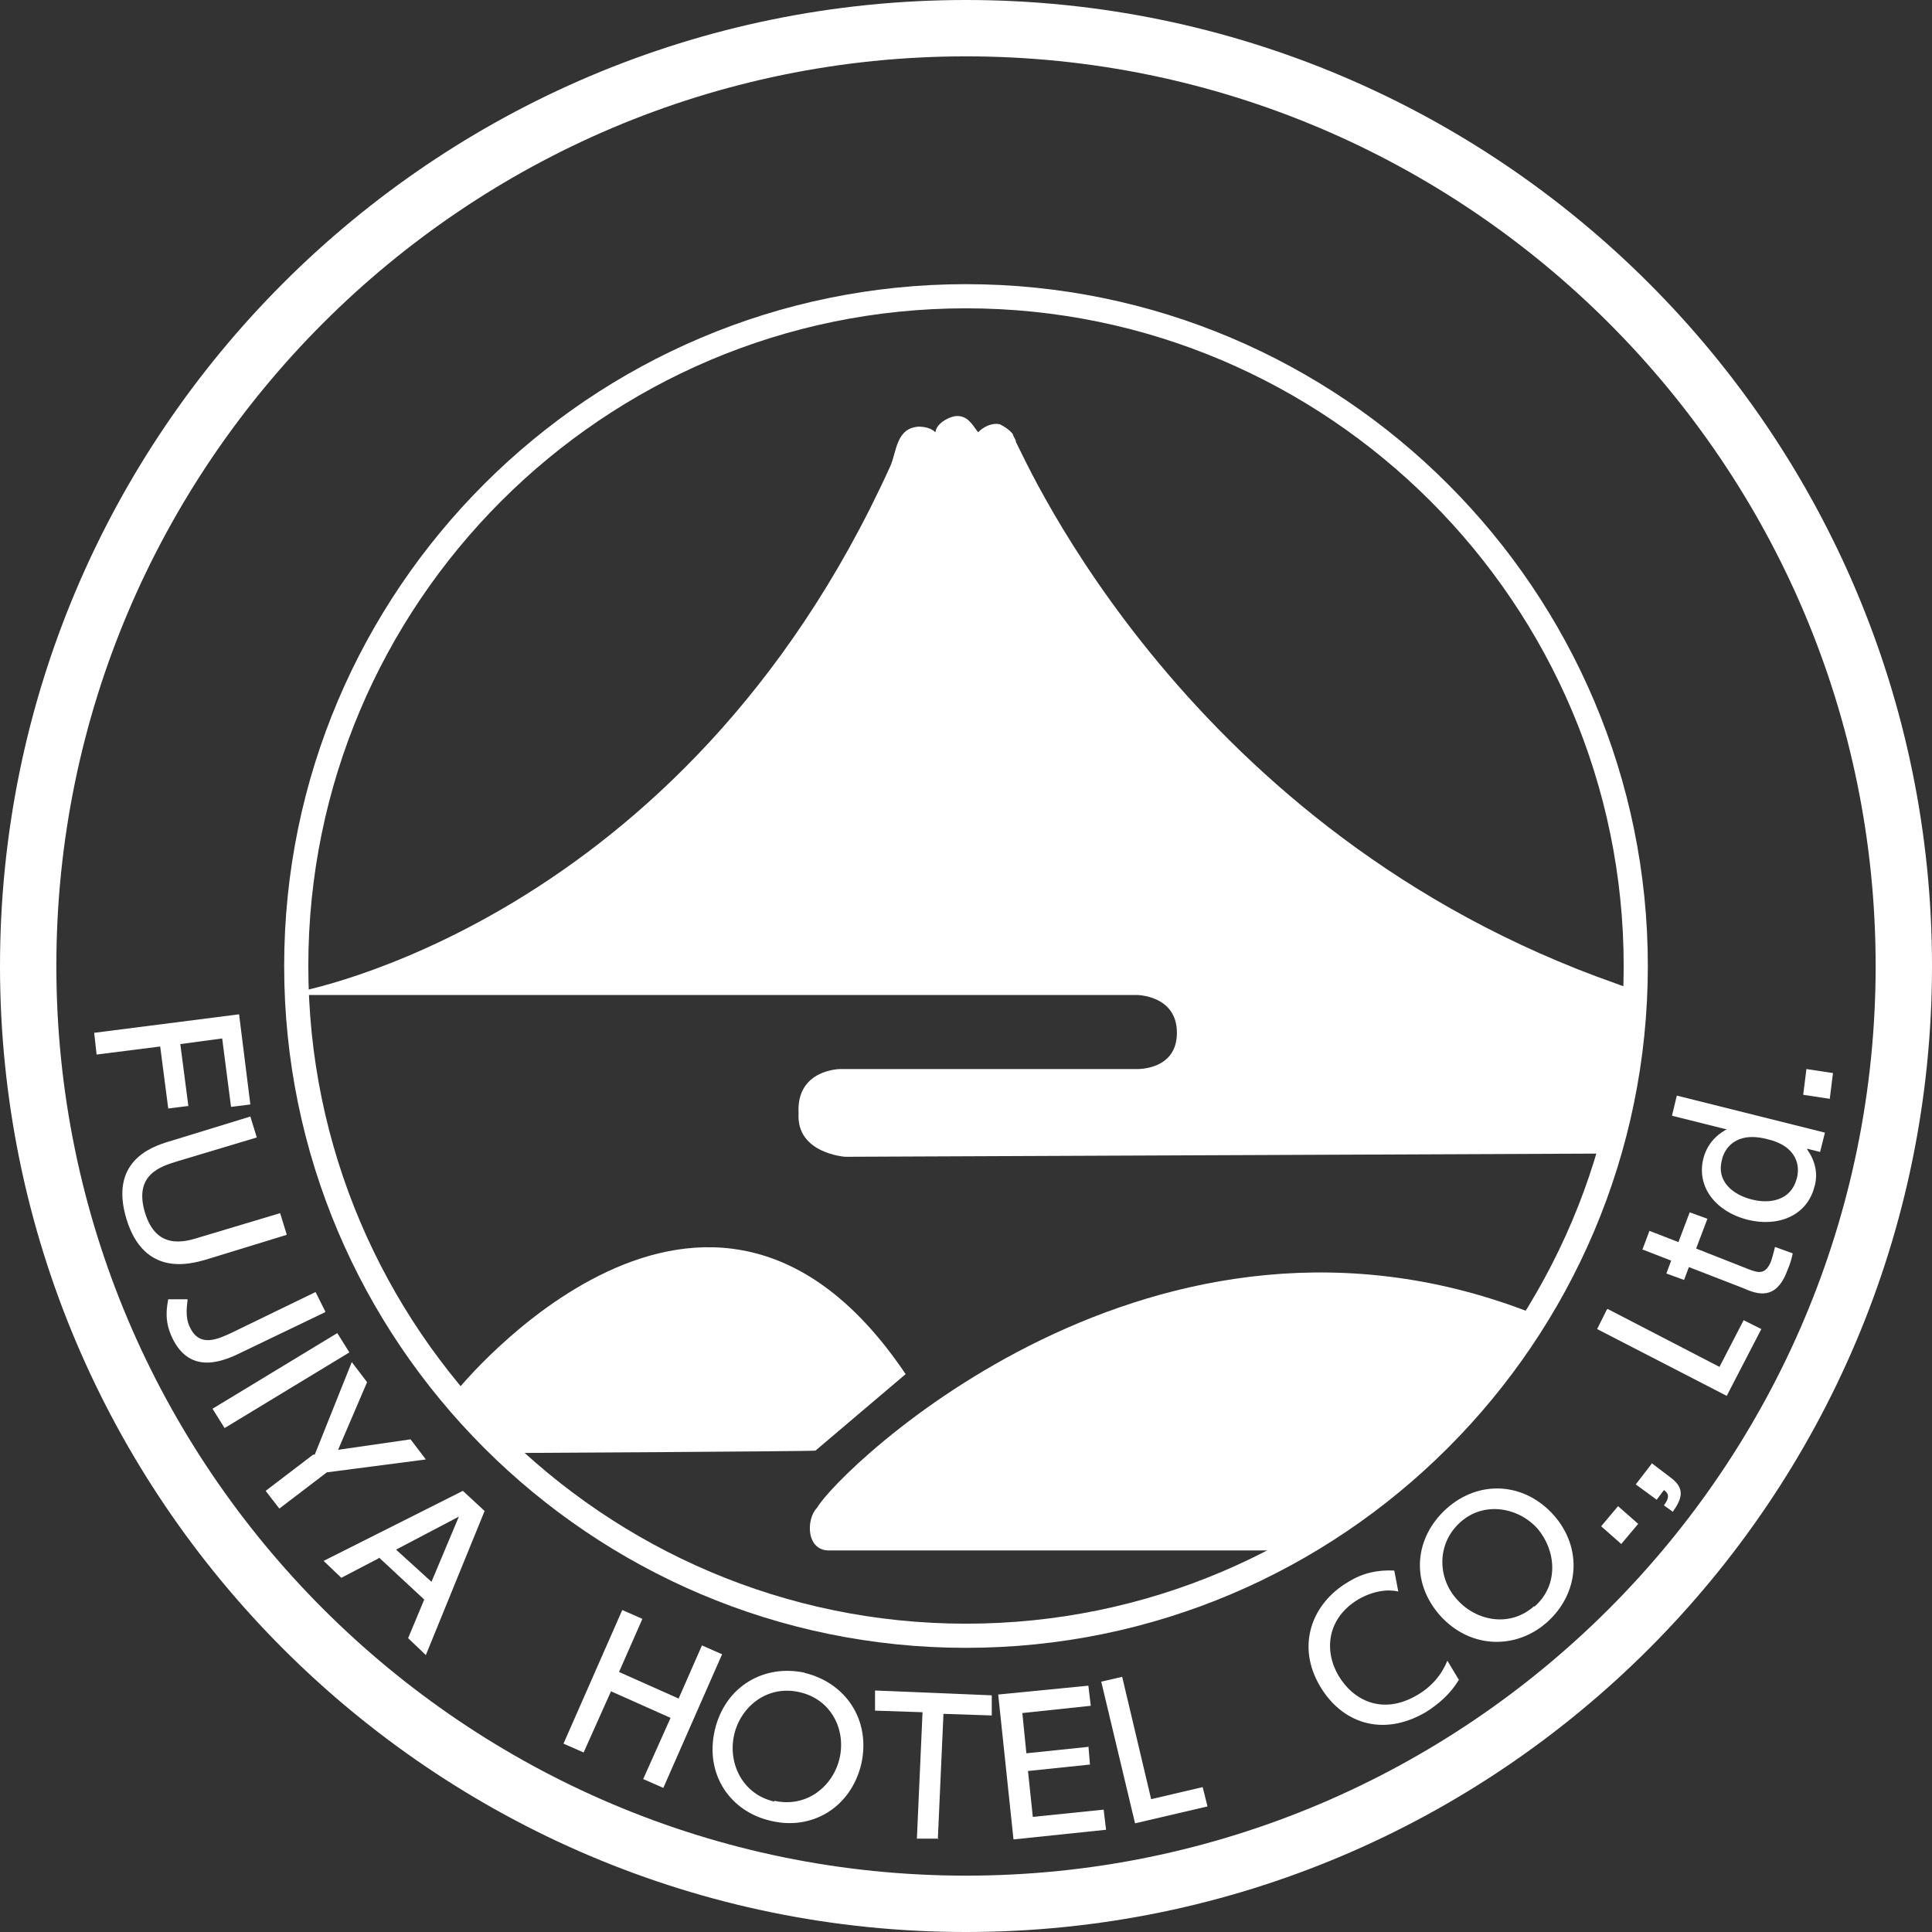
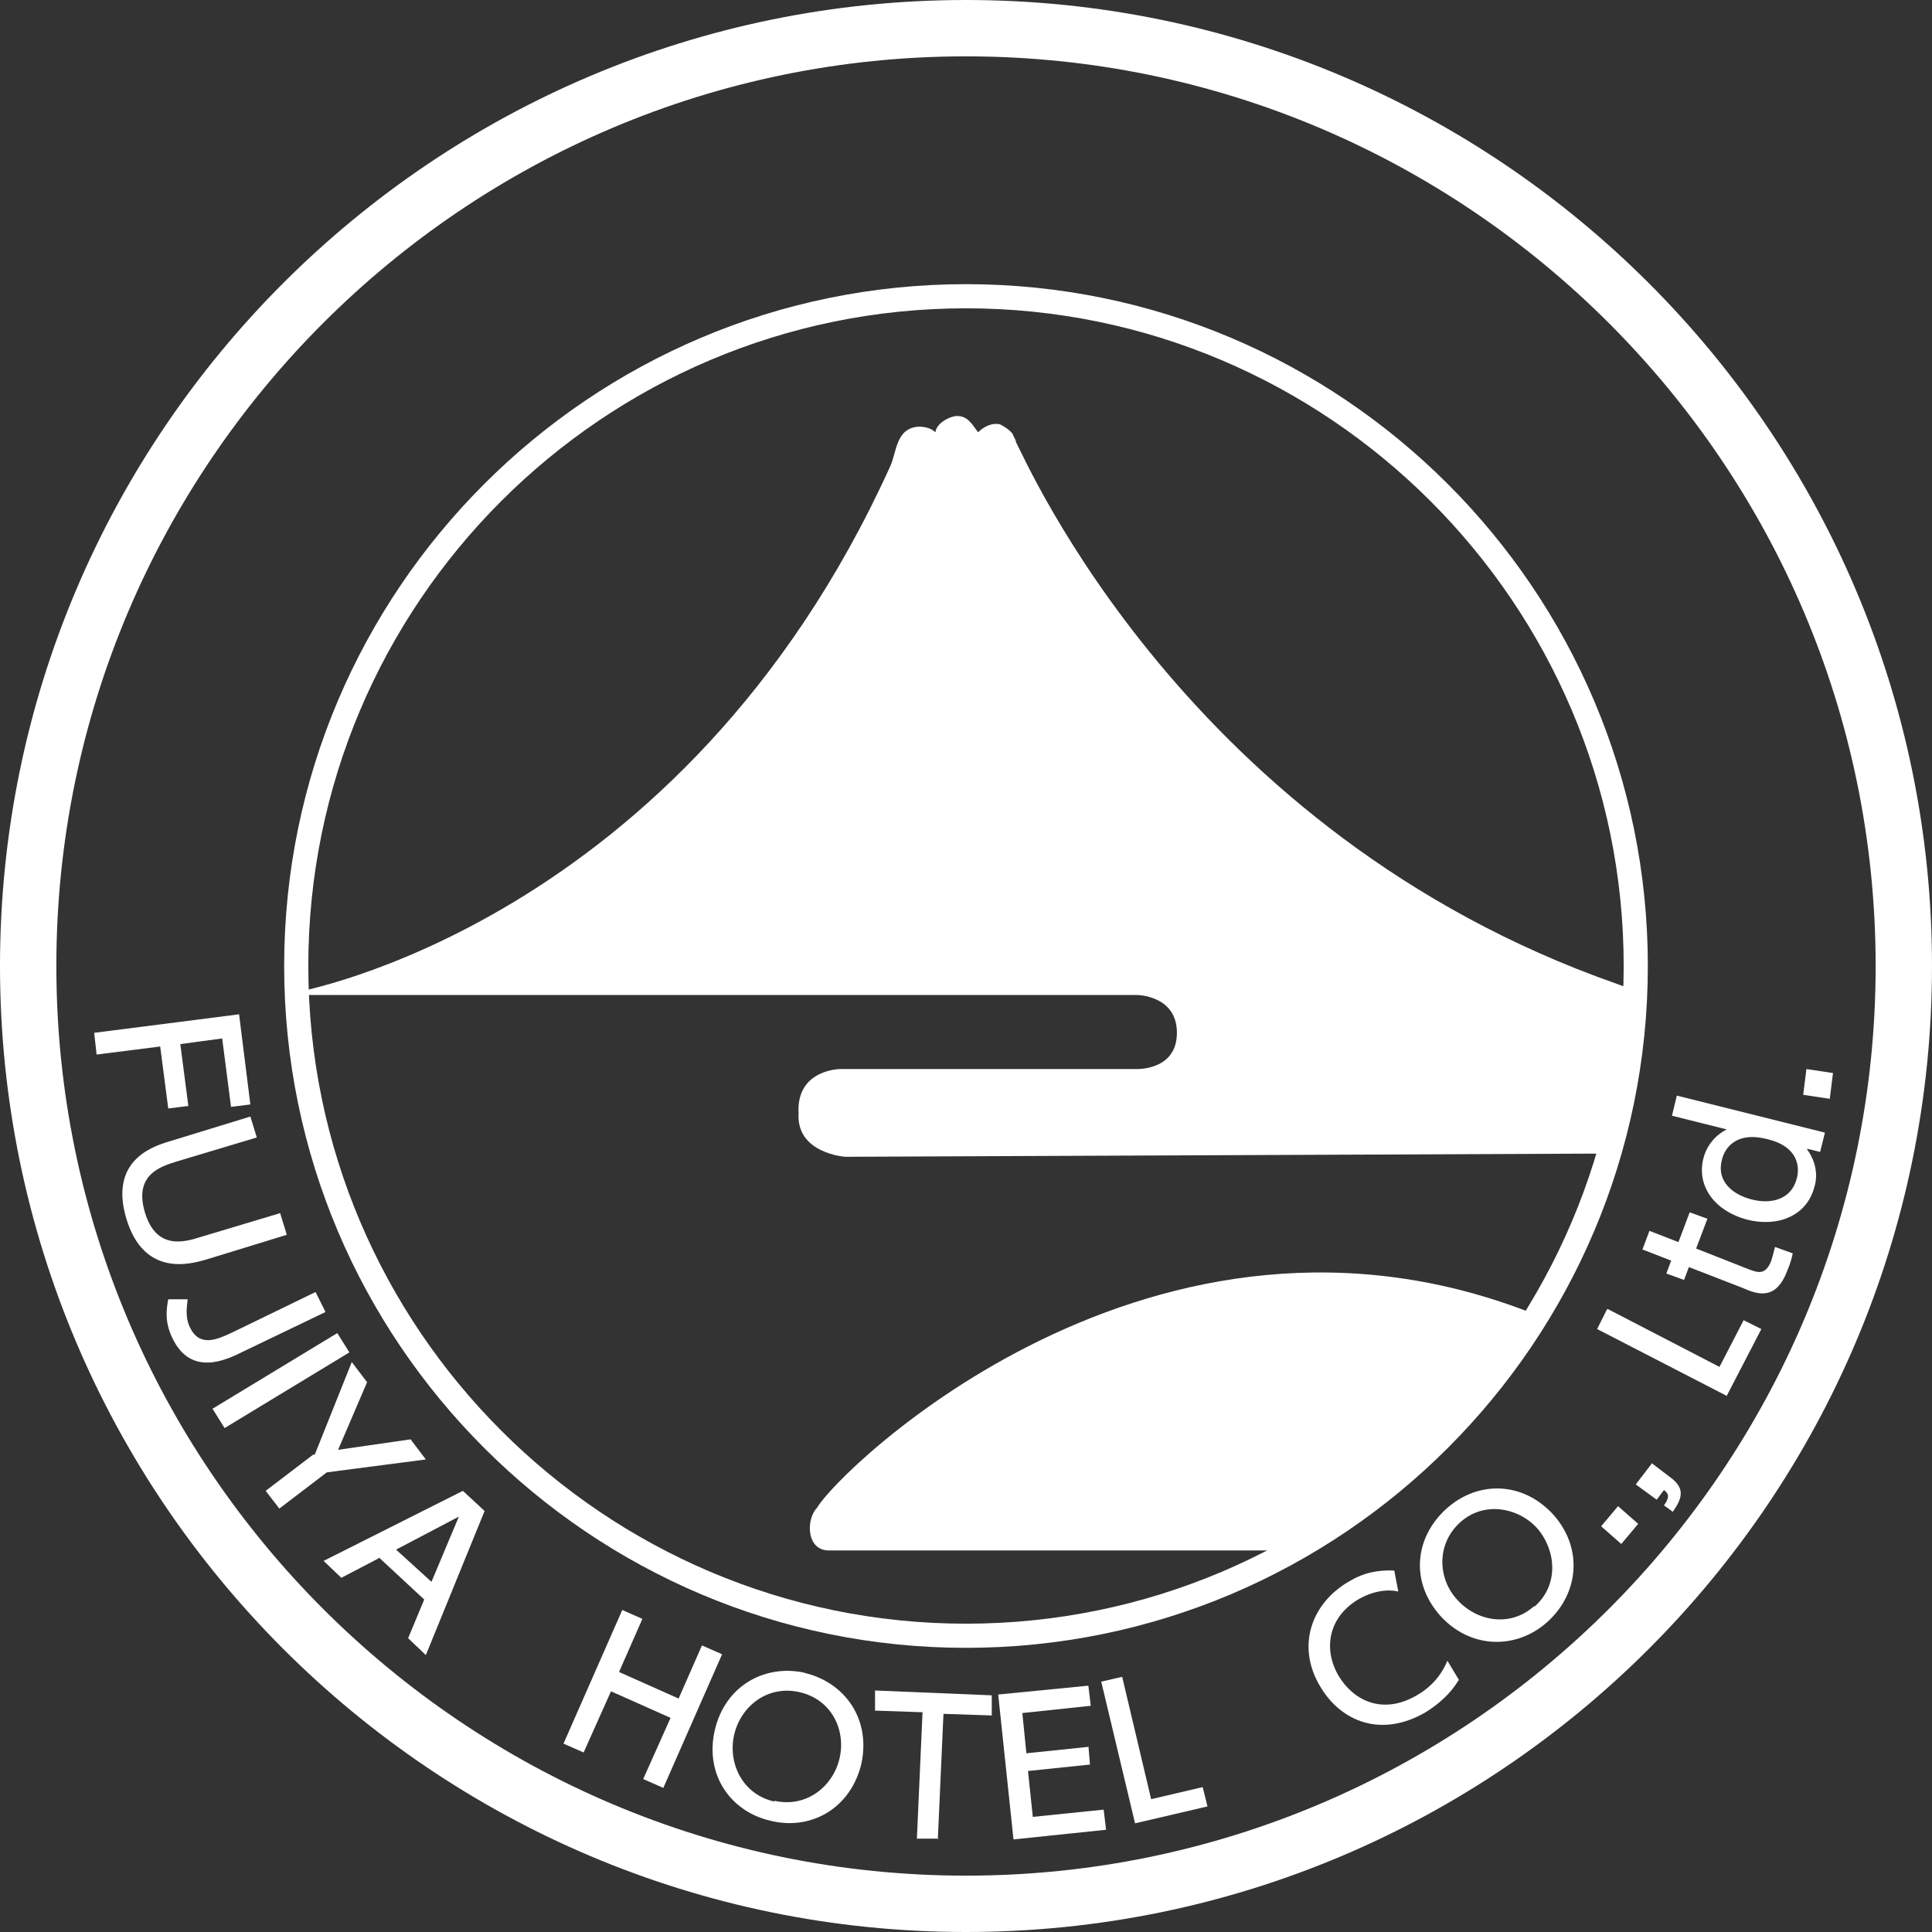
<svg xmlns="http://www.w3.org/2000/svg" viewBox="0 0 240 240" id="svg_logo" fill="#FFF">
  <rect x="0" y="0" width="240" height="240" fill="#333333" stroke="none" />
  <path d="M120,240C53.8,240,0,186.2,0,120S53.8,0,120,0s120,53.8,120,120-53.8,120-120,120ZM120,7C57.7,7,7,57.7,7,120s50.7,113,113,113,113-50.7,113-113S182.3,7,120,7Z" />
  <path d="M120,204.7c-46.7,0-84.7-38-84.7-84.7S73.3,35.3,120,35.3s84.7,38,84.7,84.7-38,84.7-84.7,84.7ZM120,38.3c-45.1,0-81.7,36.7-81.7,81.7s36.7,81.7,81.7,81.7,81.7-36.7,81.7-81.7-36.7-81.7-81.7-81.7Z" />
-   <path d="M63.1,180.5s38-.2,38.2-.3l11.2-9.5c-24.6-36.6-55.7,2-55.7,2,2.5,4.7,6.3,7.8,6.3,7.8Z" />
  <path d="M191,163.4c-47.6-19.2-86.9,19.3-89.5,23.9-1.4,1.4-1.4,5.5,1.7,5.3h56.9c0,.1,16.9-8.4,31-29.2Z" />
  <path d="M36.7,123.6h104.5c0,0,5,0,5,4.7s-5,4.5-5,4.5h-36.8s-5.5,0-5.2,5.5c-.3,5,5.8,5.4,5.8,5.4l94.6-.4c3.2-8.3,3.5-20.3,3.5-20.3,0,0-2.1-.7-2.3-.8-53.3-18.7-73.3-64.9-74.6-67.3,0-.3-.3-.6-.4-1-.4-.5-1-.9-1.6-1.2-1-.2-2,.3-2.7,1-.7-.9-1.3-2.2-2.9-2-1,.2-2.3,1-2.4,2-.5-.5-1.3-.7-2.1-.7-2.8.2-2.7,3.1-3.5,4.9-25.9,57.1-74,65.4-74,65.4Z" />
  <path d="M23.3,137.4l-2.4.3-1-7.7-7.9,1-.3-2.7,18-2.3,1.4,11.2-2.4.3-1.1-8.5-5.2.7,1,7.7Z" />
  <path d="M35.6,153.4l-10.1,3.1c-1.8.5-7.6,2.2-9.8-5.1-2.1-7,2.9-8.9,5.3-9.6l10.1-3.1.8,2.6-10,3c-1.9.6-5.3,1.6-3.9,6.3,1.4,4.7,4.9,3.7,6.8,3.1l10-3,.8,2.6Z" />
  <path d="M40.4,163l-10.2,4.9c-2.2,1.1-6.5,3.1-8.8-1.7-1-2.1-.7-3.7-.5-4.8h2.4c0,.5-.4,2.1.3,3.5,1.2,2.5,3.4,1.5,5.3.6l10.3-5,1.2,2.4Z" />
  <path d="M43.4,168l-15.5,9.4-1.5-2.4,15.5-9.4,1.5,2.4Z" />
  <path d="M39.1,180.7l4.6-11.5,1.9,2.5-3.6,8.4,9-1.3,1.9,2.5-12.3,1.6-5.9,4.5-1.7-2.2,5.9-4.5Z" />
  <path d="M47,193.6l-4.6,2.4-2.2-2.1,17.3-8.7,2.7,2.5-7.3,17.9-2.2-2.1,2-4.8-5.6-5.2ZM53.6,196.5l3.4-8.1-7.8,4.1,4.4,4Z" />
  <path d="M84.3,211l2.9-6.6,2.5,1.1-7.3,16.6-2.5-1.1,3.4-7.6-7.4-3.3-3.4,7.6-2.5-1.1,7.3-16.6,2.5,1.1-2.9,6.6,7.4,3.3Z" />
  <path d="M99.9,207.8c5.1,1.2,8.3,5.8,7.1,11.3-1.3,5.5-6.2,8.3-11.2,7.1-5-1.1-8.3-5.7-7-11.3,1.3-5.5,6.2-8.2,11.2-7.1ZM96.2,223.7c4,.9,7.3-1.8,8.1-5.3.8-3.5-1-7.3-5-8.2-4-.9-7.3,1.8-8.1,5.3-.8,3.5,1,7.4,5,8.3Z" />
  <path d="M116.6,228.4h-2.7c0-.1.7-15.7.7-15.7l-5.9-.2v-2.5c.1,0,14.5.6,14.5.6v2.5c-.1,0-6-.2-6-.2l-.7,15.6Z" />
  <path d="M135.2,216.8l.2,2.4-7.7.8.6,5.7,8.8-.9.3,2.5-11.5,1.2-1.9-18,11.2-1.1.3,2.5-8.5.9.5,5,7.7-.8Z" />
  <path d="M139.4,208.3l3.6,15.2,6.4-1.5.6,2.4-9,2.1-4.2-17.6,2.6-.6Z" />
  <path d="M181.2,208.7c-1,1.7-2.5,3-4.1,4-5.5,3.2-10.5,1.2-13.1-3.2-3-5-1.1-10.3,3.5-13,1.8-1.1,3.6-1.5,5.7-1.4l.5,2.6c-1.3-.3-3.1-.1-5,1-3.8,2.3-4.3,6.3-2.4,9.5,1.8,3,5.4,4.9,9.7,2.4,1.9-1.1,3.1-2.6,3.8-4.3l1.5,2.5Z" />
  <path d="M179.7,187.4c3.9-3.5,9.5-3.4,13.3.8,3.7,4.2,3.1,9.8-.8,13.3-3.8,3.4-9.5,3.4-13.3-.8-3.8-4.3-3.1-9.8.8-13.3ZM190.6,199.6c3.1-2.7,2.7-7,.4-9.7-2.3-2.6-6.6-3.5-9.6-.8-3,2.7-2.8,7-.4,9.6,2.4,2.7,6.6,3.5,9.6.8Z" />
  <path d="M201,187.1l2.5,2.2-2.1,2.5-2.5-2.2,2.1-2.5Z" />
  <path d="M205.1,181.7l2.5,1.9c1.7,1.3,1.4,2.5.2,4.2l-1.1-.8c.9-1.2.4-1.6,0-1.9l-.9,1.2-2.6-1.9,2-2.6Z" />
  <path d="M199.7,162.6l13.9,7.2,3-5.8,2.2,1.1-4.3,8.3-16.1-8.3,1.2-2.4Z" />
  <path d="M204,155.3l.9-2.4,3.6,1.4,1.4-3.7,2.2.8-1.4,3.7,6.6,2.6c1.1.4,2,.7,2.7-1,.2-.6.4-1.4.5-1.8l2.2.8c-.1.5-.3,1.3-.7,2.2-1.4,3.7-3.7,2.9-5.5,2.1l-6.7-2.6-.6,1.6-2.2-.8.6-1.6-3.6-1.4Z" />
  <path d="M224.5,142.8c1.5,2.1,1.1,4,.9,4.6-.9,3.6-4.5,5.1-8.4,4.1-3.8-1-6.3-4-5.4-7.6.6-2.3,2.3-3.3,2.9-3.6l-6.8-1.7.6-2.5,18.4,4.6-.6,2.4-1.6-.4ZM213.9,144.1c-.7,2.6,1.3,4.3,3.7,4.9,2.3.6,4.9.1,5.6-2.6.4-1.4.2-4-3.7-4.9-3.9-1-5.3,1.2-5.6,2.6Z" />
  <path d="M224.4,132.8l3.3.5-.4,3.2-3.3-.5.4-3.2Z" />
  <path d="M120,120" />
</svg>